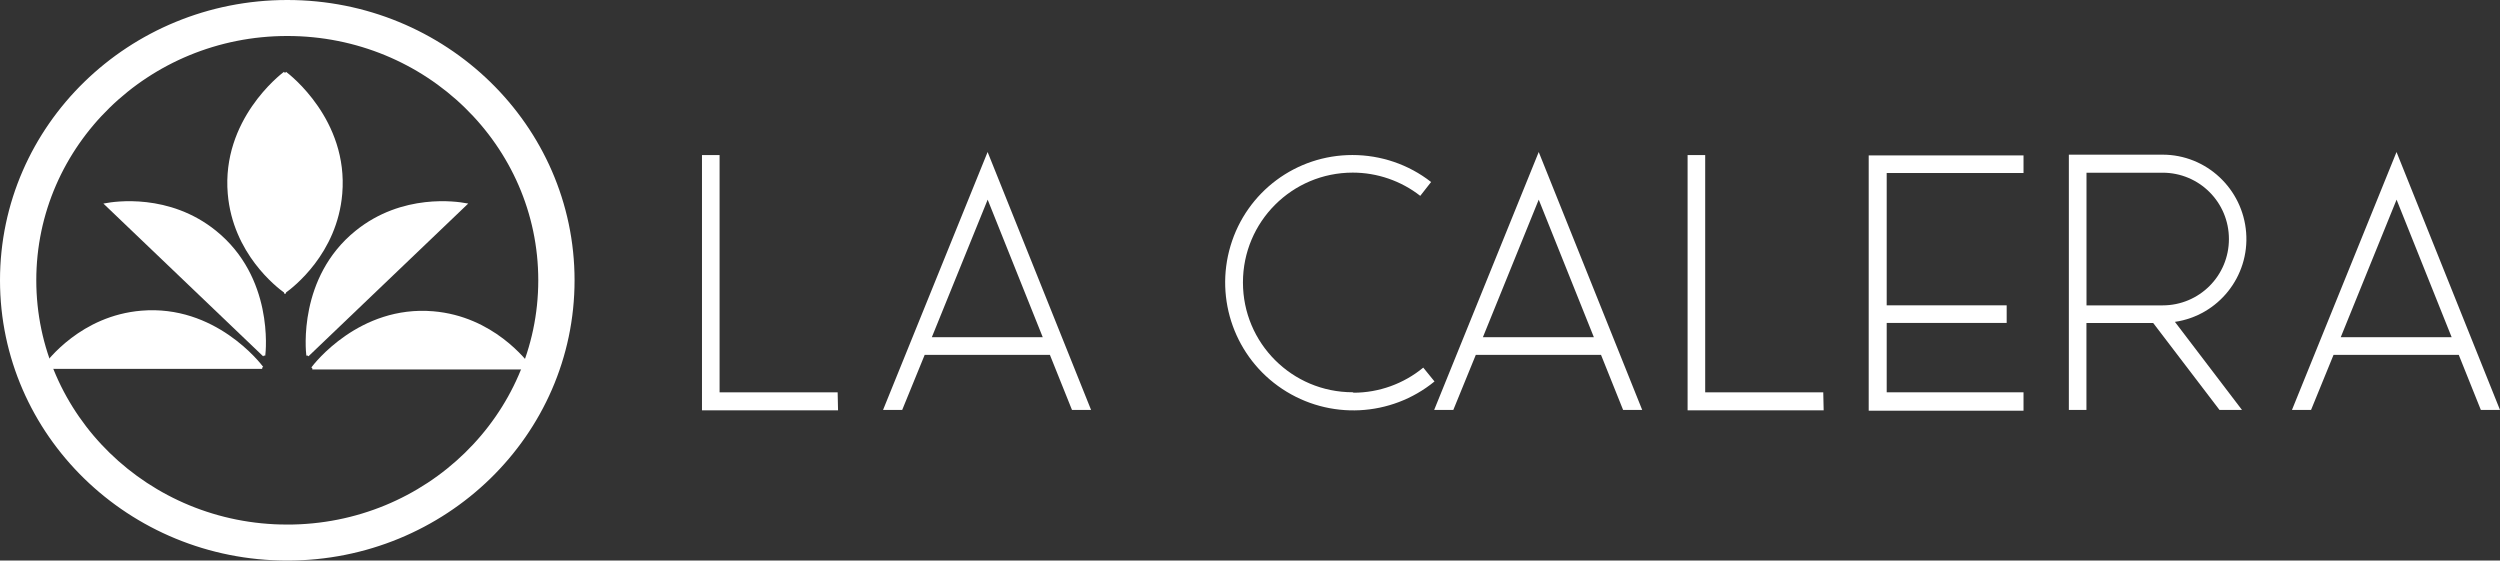
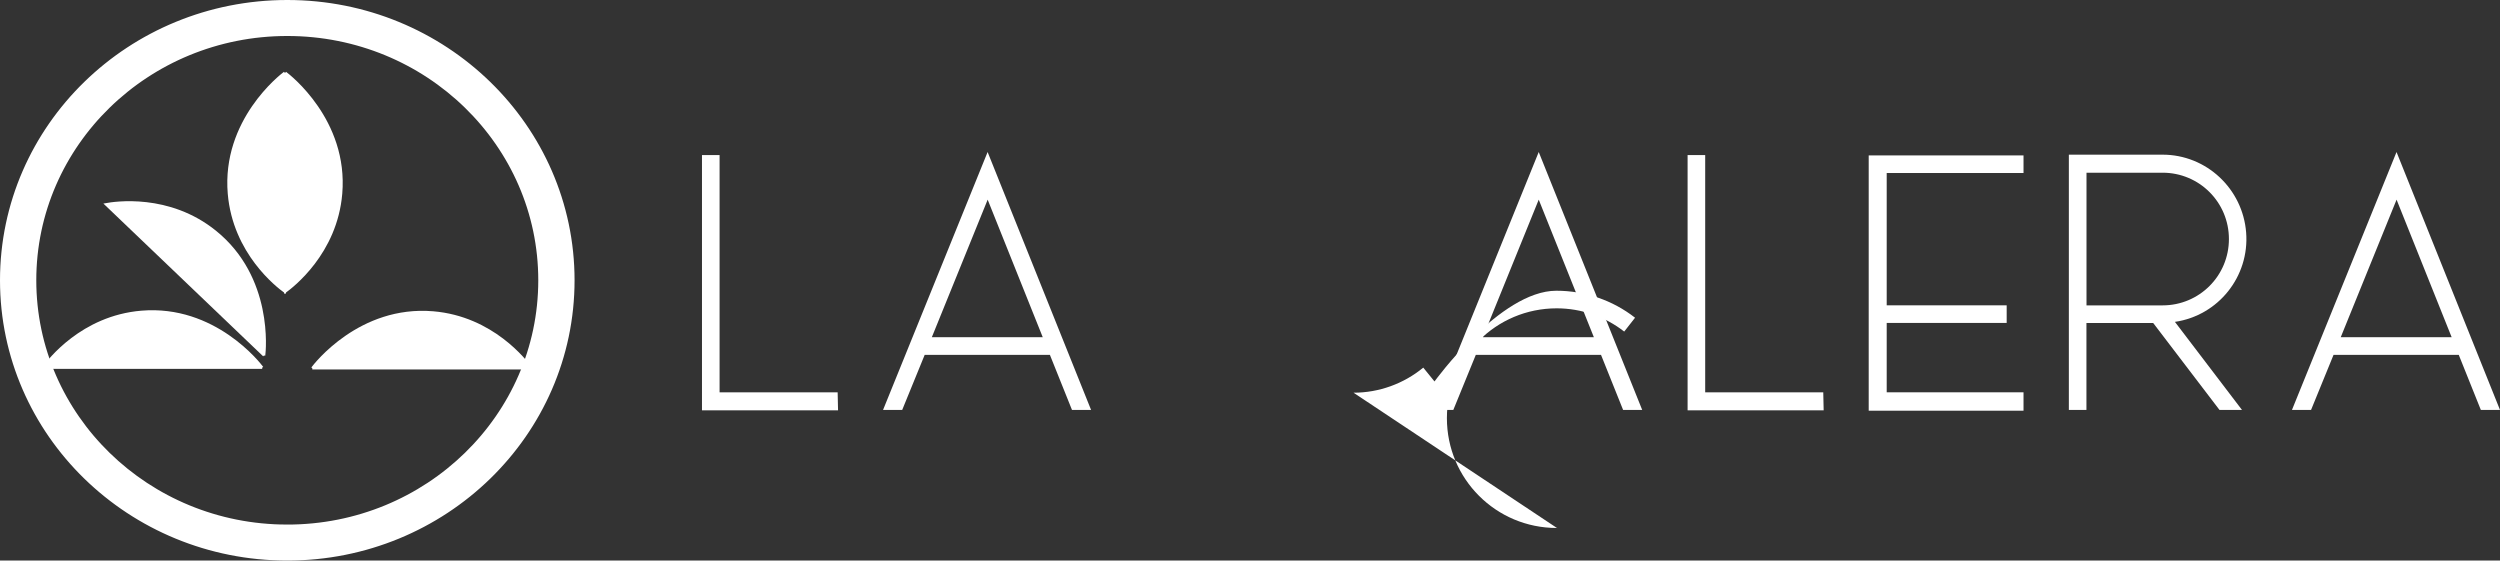
<svg xmlns="http://www.w3.org/2000/svg" id="Layer_2" data-name="Layer 2" viewBox="0 0 500.12 112.14">
  <rect x="0" y="0" width="500.12" height="112.14" fill="#333333" stroke="none" />
  <defs>
    <style>
      .cls-1 {
        stroke-width: .5px;
      }

      .cls-1, .cls-2 {
        stroke: #fff;
        stroke-miterlimit: 10;
      }

      .cls-1, .cls-3 {
        fill: #fff;
      }

      .cls-2 {
        fill: #c2c4c6;
        stroke-width: 5px;
      }
    </style>
  </defs>
  <g id="Layer_1-2" data-name="Layer 1">
    <path class="cls-2" d="M57.47,2.5C27.11,2.5,2.5,26.48,2.5,56.07s24.61,53.57,54.97,53.57,54.97-23.98,54.97-53.57S87.82,2.5,57.47,2.5ZM57.47,107.44c-29.11,0-52.71-23-52.71-51.37S28.36,4.7,57.47,4.7s52.71,23,52.71,51.37-23.6,51.37-52.71,51.37Z" />
    <path class="cls-1" d="M52.45,73.54H8.71c1.01-1.37,7.67-10.14,19.58-11.14,14.62-1.23,23.61,10.4,24.16,11.14Z" />
    <path class="cls-1" d="M62.48,73.66h43.74c-1.01-1.37-7.67-10.14-19.58-11.14-14.62-1.23-23.61,10.4-24.16,11.14Z" />
-     <path class="cls-1" d="M61.53,71.1l31.61-30.22c-1.68-.3-12.56-2.03-21.85,5.48-11.41,9.21-9.88,23.83-9.76,24.75Z" />
    <path class="cls-1" d="M52.82,71.1l-31.61-30.22c1.68-.3,12.56-2.03,21.85,5.48,11.41,9.21,9.88,23.83,9.76,24.75Z" />
    <path class="cls-1" d="M56.95,14.57v43.74c-1.37-1.01-10.14-7.67-11.14-19.58-1.23-14.62,10.4-23.61,11.14-24.16Z" />
    <path class="cls-1" d="M57.08,14.57v43.74c1.37-1.01,10.14-7.67,11.14-19.58,1.23-14.62-10.4-23.61-11.14-24.16Z" />
    <path class="cls-3" d="M167.65,82.09h-27.22V31.02h3.52v47.47h23.62l.08,3.6Z" />
    <path class="cls-3" d="M176.65,82.01l20.92-51.6,20.7,51.6h-3.82l-4.42-11.02h-25.05l-4.5,11.02h-3.82ZM186.4,67.46h22.2l-11.02-27.52-11.17,27.52Z" />
-     <path class="cls-3" d="M270.77,78.56c5.1,0,10.05-1.8,13.95-5.02l2.25,2.77c-8.7,7.12-21.07,7.73-30.45,1.5-9.38-6.22-13.58-17.85-10.35-28.65s13.12-18.15,24.37-18.15c5.7,0,11.25,1.88,15.75,5.4l-2.17,2.77c-3.83-3-8.62-4.65-13.5-4.65-12.15,0-21.97,9.82-21.97,21.97s9.82,21.97,21.97,21.97l.15.07Z" />
+     <path class="cls-3" d="M270.77,78.56c5.1,0,10.05-1.8,13.95-5.02l2.25,2.77s13.12-18.15,24.37-18.15c5.7,0,11.25,1.88,15.75,5.4l-2.17,2.77c-3.83-3-8.62-4.65-13.5-4.65-12.15,0-21.97,9.82-21.97,21.97s9.82,21.97,21.97,21.97l.15.07Z" />
    <path class="cls-3" d="M286.9,82.01l20.92-51.6,20.7,51.6h-3.82l-4.42-11.02h-25.05l-4.5,11.02h-3.83ZM296.65,67.46h22.2l-11.03-27.52-11.17,27.52Z" />
    <path class="cls-3" d="M364.82,82.09h-27.22V31.02h3.52v47.47h23.62l.08,3.6Z" />
    <path class="cls-3" d="M404.8,82.16h-30.97V31.09h30.97v3.52h-27.37v26.47h24v3.52h-24v13.88h27.37v3.67Z" />
    <path class="cls-3" d="M413.87,82.01V30.94h18.75c8.77,0,16.05,6.83,16.72,15.6s-5.55,16.57-14.25,17.85l13.42,17.62h-4.5l-13.27-17.4h-13.35v17.4h-3.52ZM417.4,61.09h15.22c7.35,0,13.27-5.92,13.27-13.27s-5.92-13.27-13.27-13.27h-15.22v26.55Z" />
    <path class="cls-3" d="M458.5,82.01l20.92-51.6,20.7,51.6h-3.83l-4.42-11.02h-25.05l-4.5,11.02h-3.82ZM468.25,67.46h22.2l-11.02-27.52-11.17,27.52Z" />
  </g>
</svg>